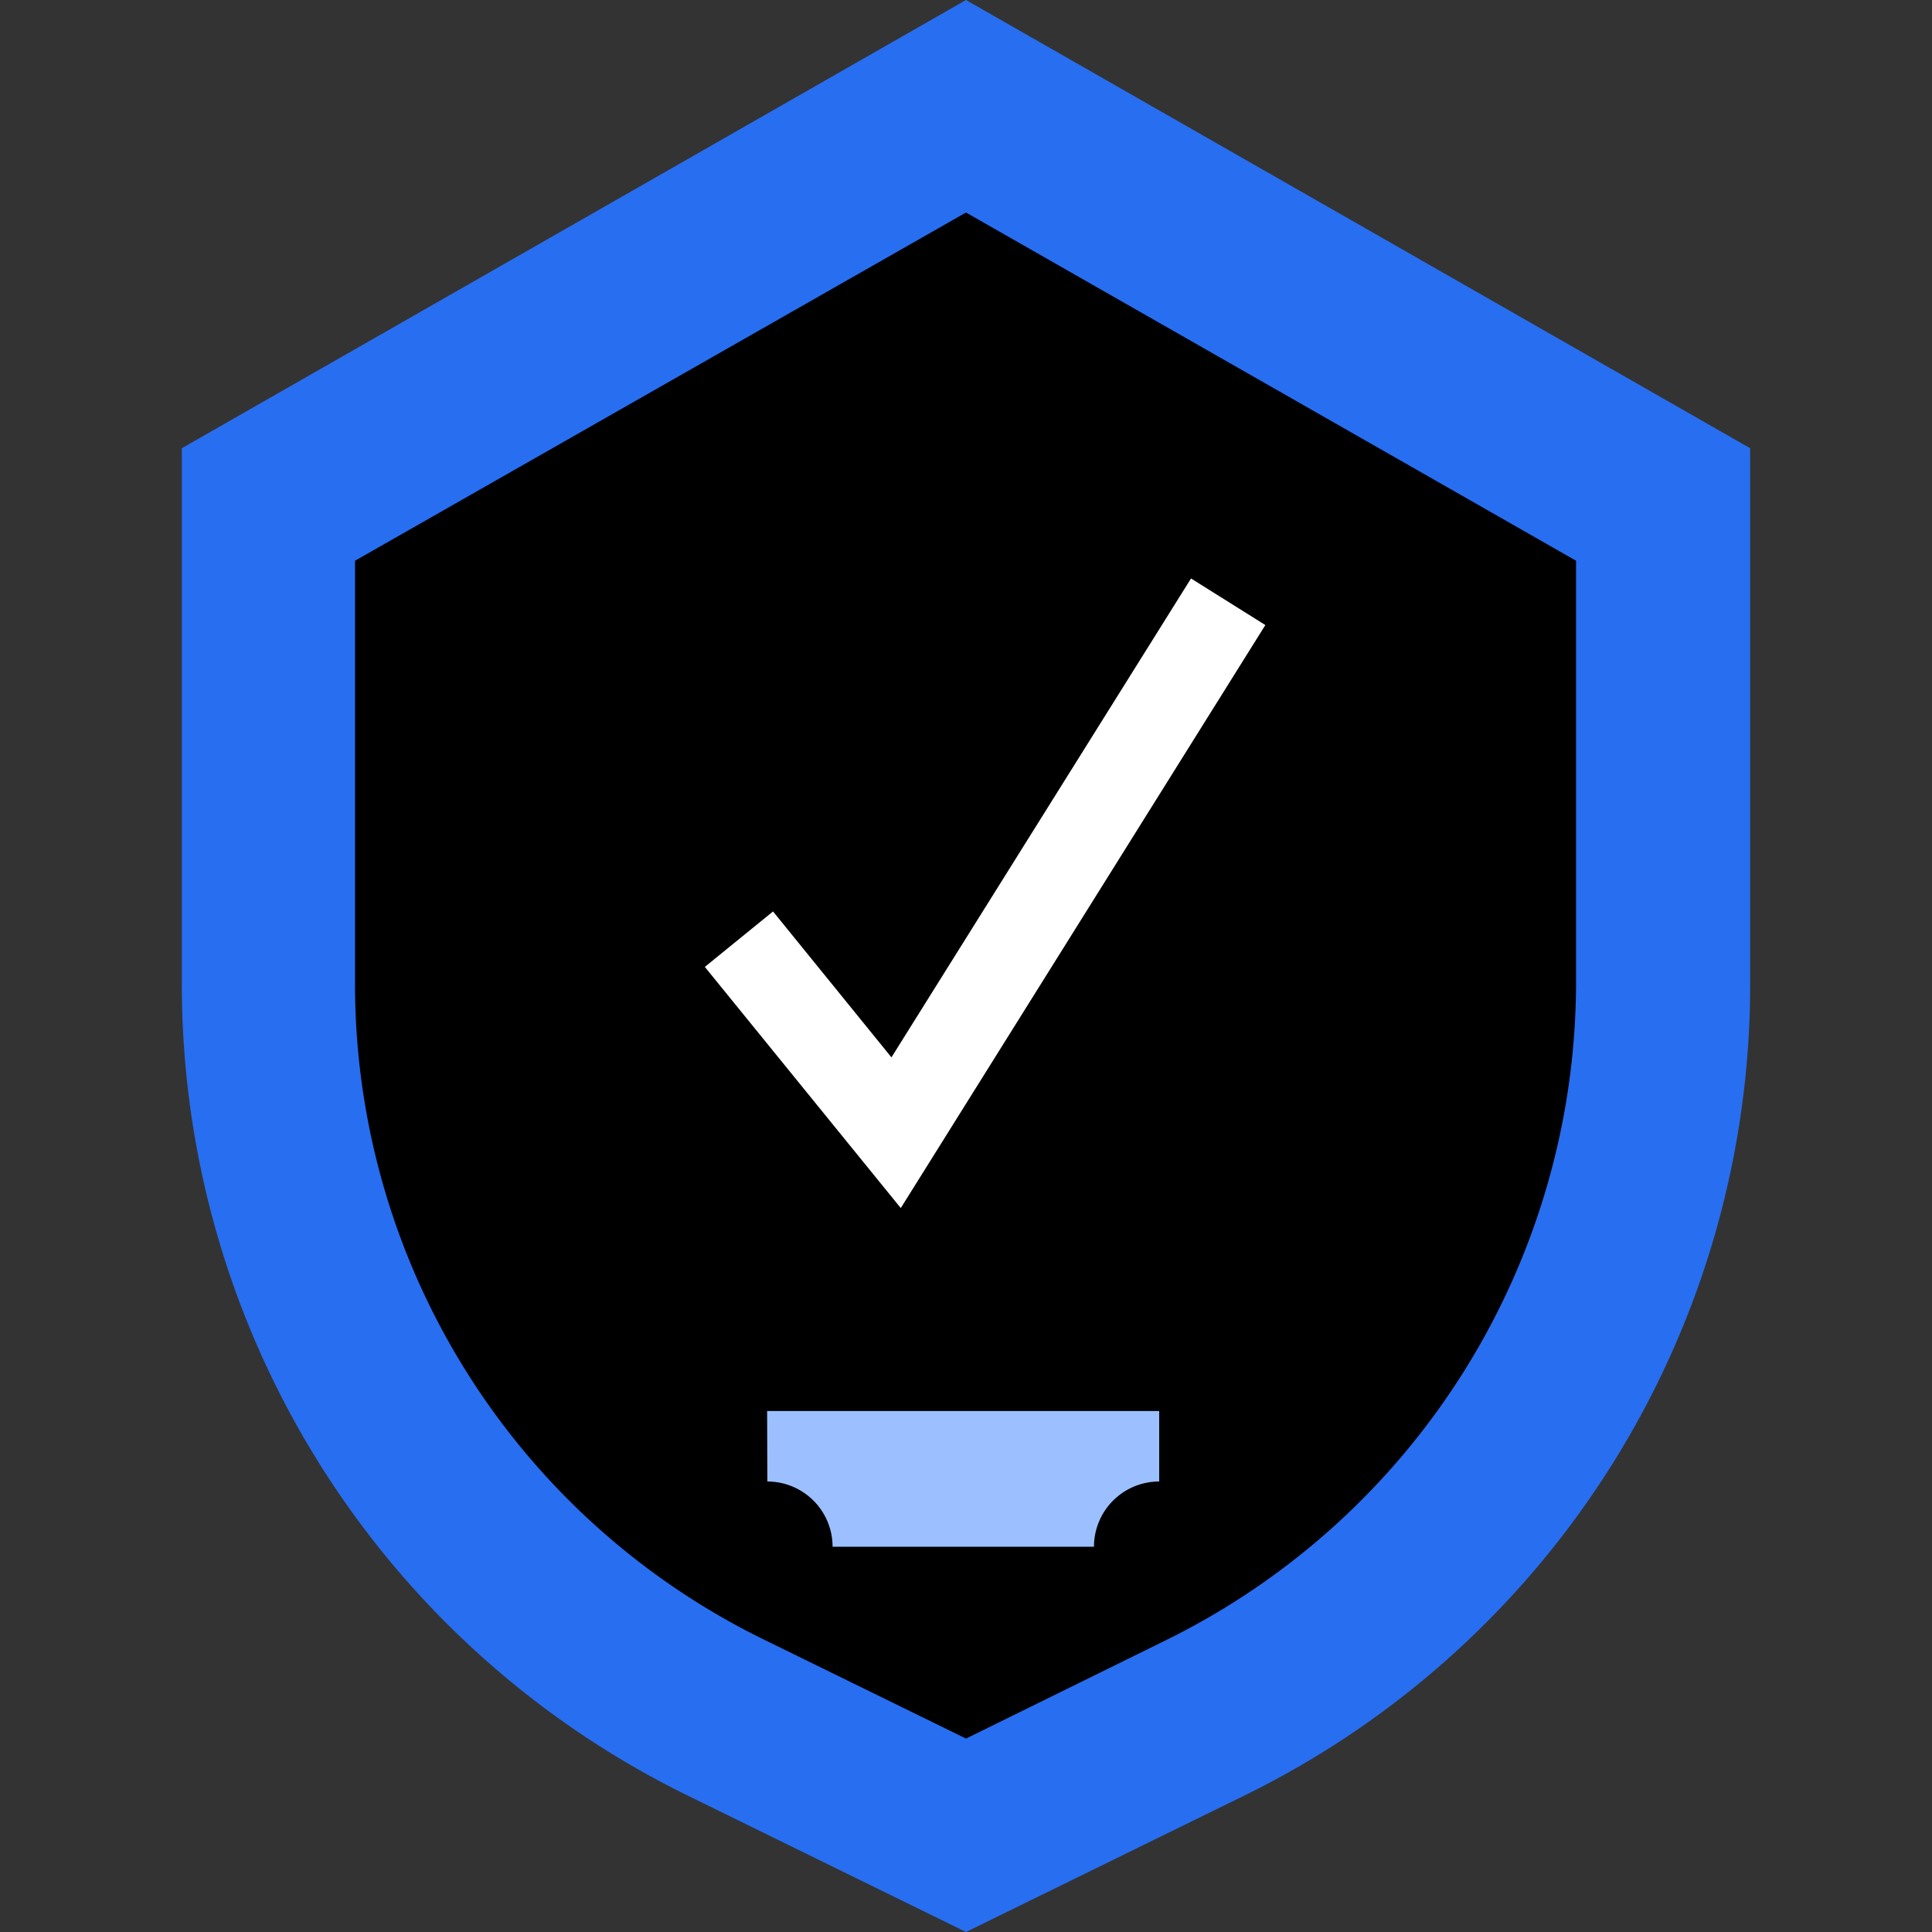
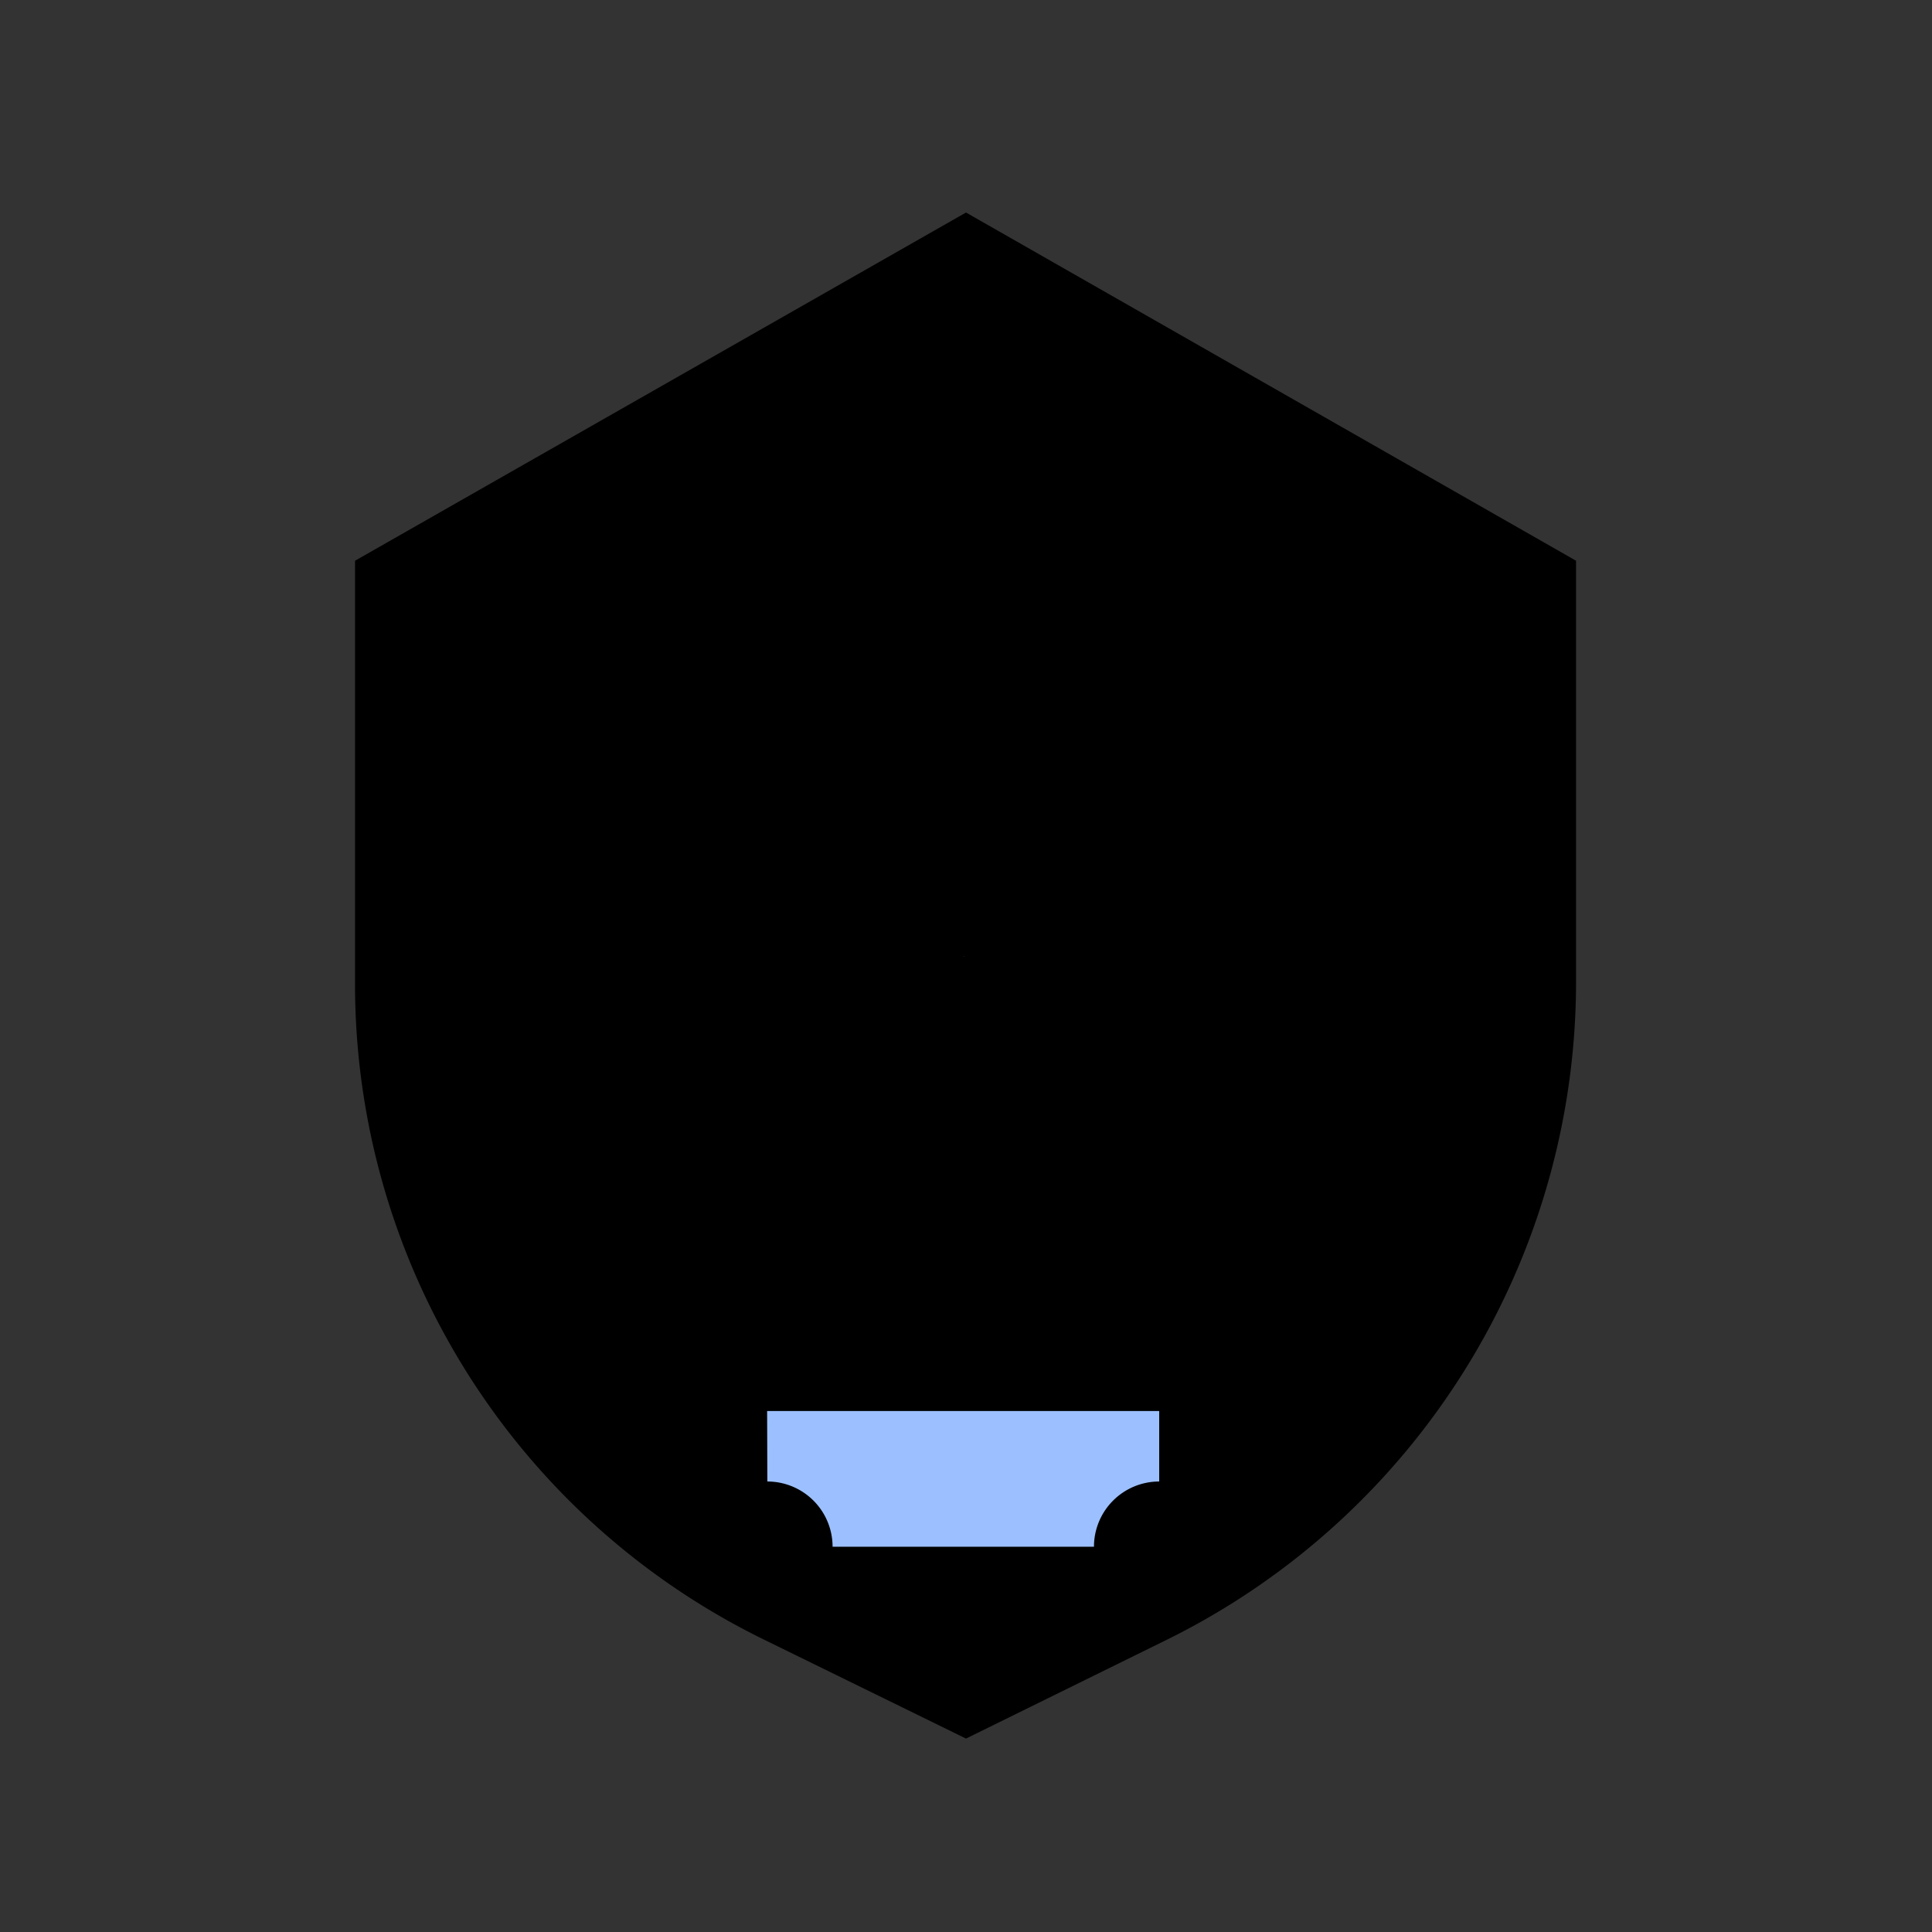
<svg xmlns="http://www.w3.org/2000/svg" viewBox="0 0 85 85">
  <rect x="0" y="0" width="85" height="85" fill="#333333" stroke="none" />
  <defs>
    <style>.cls-1{fill:#276ef1;}.cls-2{fill:#9cc0ff;}.cls-3{fill:#fff;}</style>
  </defs>
  <title>Driver Screening</title>
  <g id="Hand_Ref" data-name="Hand Ref">
-     <path class="cls-1" d="M42.5,0,8,19.72v23.6A39.73,39.73,0,0,0,30.26,79L42.5,85l12.24-6A39.73,39.73,0,0,0,77,43.32V19.72Z" />
-     <path d="M69.34,24.67V43.32a32.3,32.3,0,0,1-18,28.82L42.5,76.49l-8.88-4.35a32.1,32.1,0,0,1-18-28.81V24.67L42.5,9.35Z" />
+     <path d="M69.34,24.67V43.32a32.3,32.3,0,0,1-18,28.82L42.5,76.49l-8.88-4.35a32.1,32.1,0,0,1-18-28.81V24.67L42.5,9.35" />
    <polygon class="cls-2" points="42.42 42.06 42.41 42.08 42.4 42.07 42.42 42.06" />
-     <polygon class="cls-2" points="42.42 42.06 42.42 42.1 42.41 42.08 42.42 42.06" />
-     <polygon class="cls-2" points="42.42 42.06 42.4 42.07 42.38 42.05 42.42 42.06" />
    <path class="cls-2" d="M33.75,62.08H51v3.1a2.87,2.87,0,0,0-2.87,2.87H36.63a2.87,2.87,0,0,0-2.87-2.87Z" />
-     <polygon class="cls-3" points="39.63 53.15 31.01 42.54 34.01 40.1 39.22 46.52 52.4 25.45 55.67 27.5 39.63 53.15" />
  </g>
</svg>